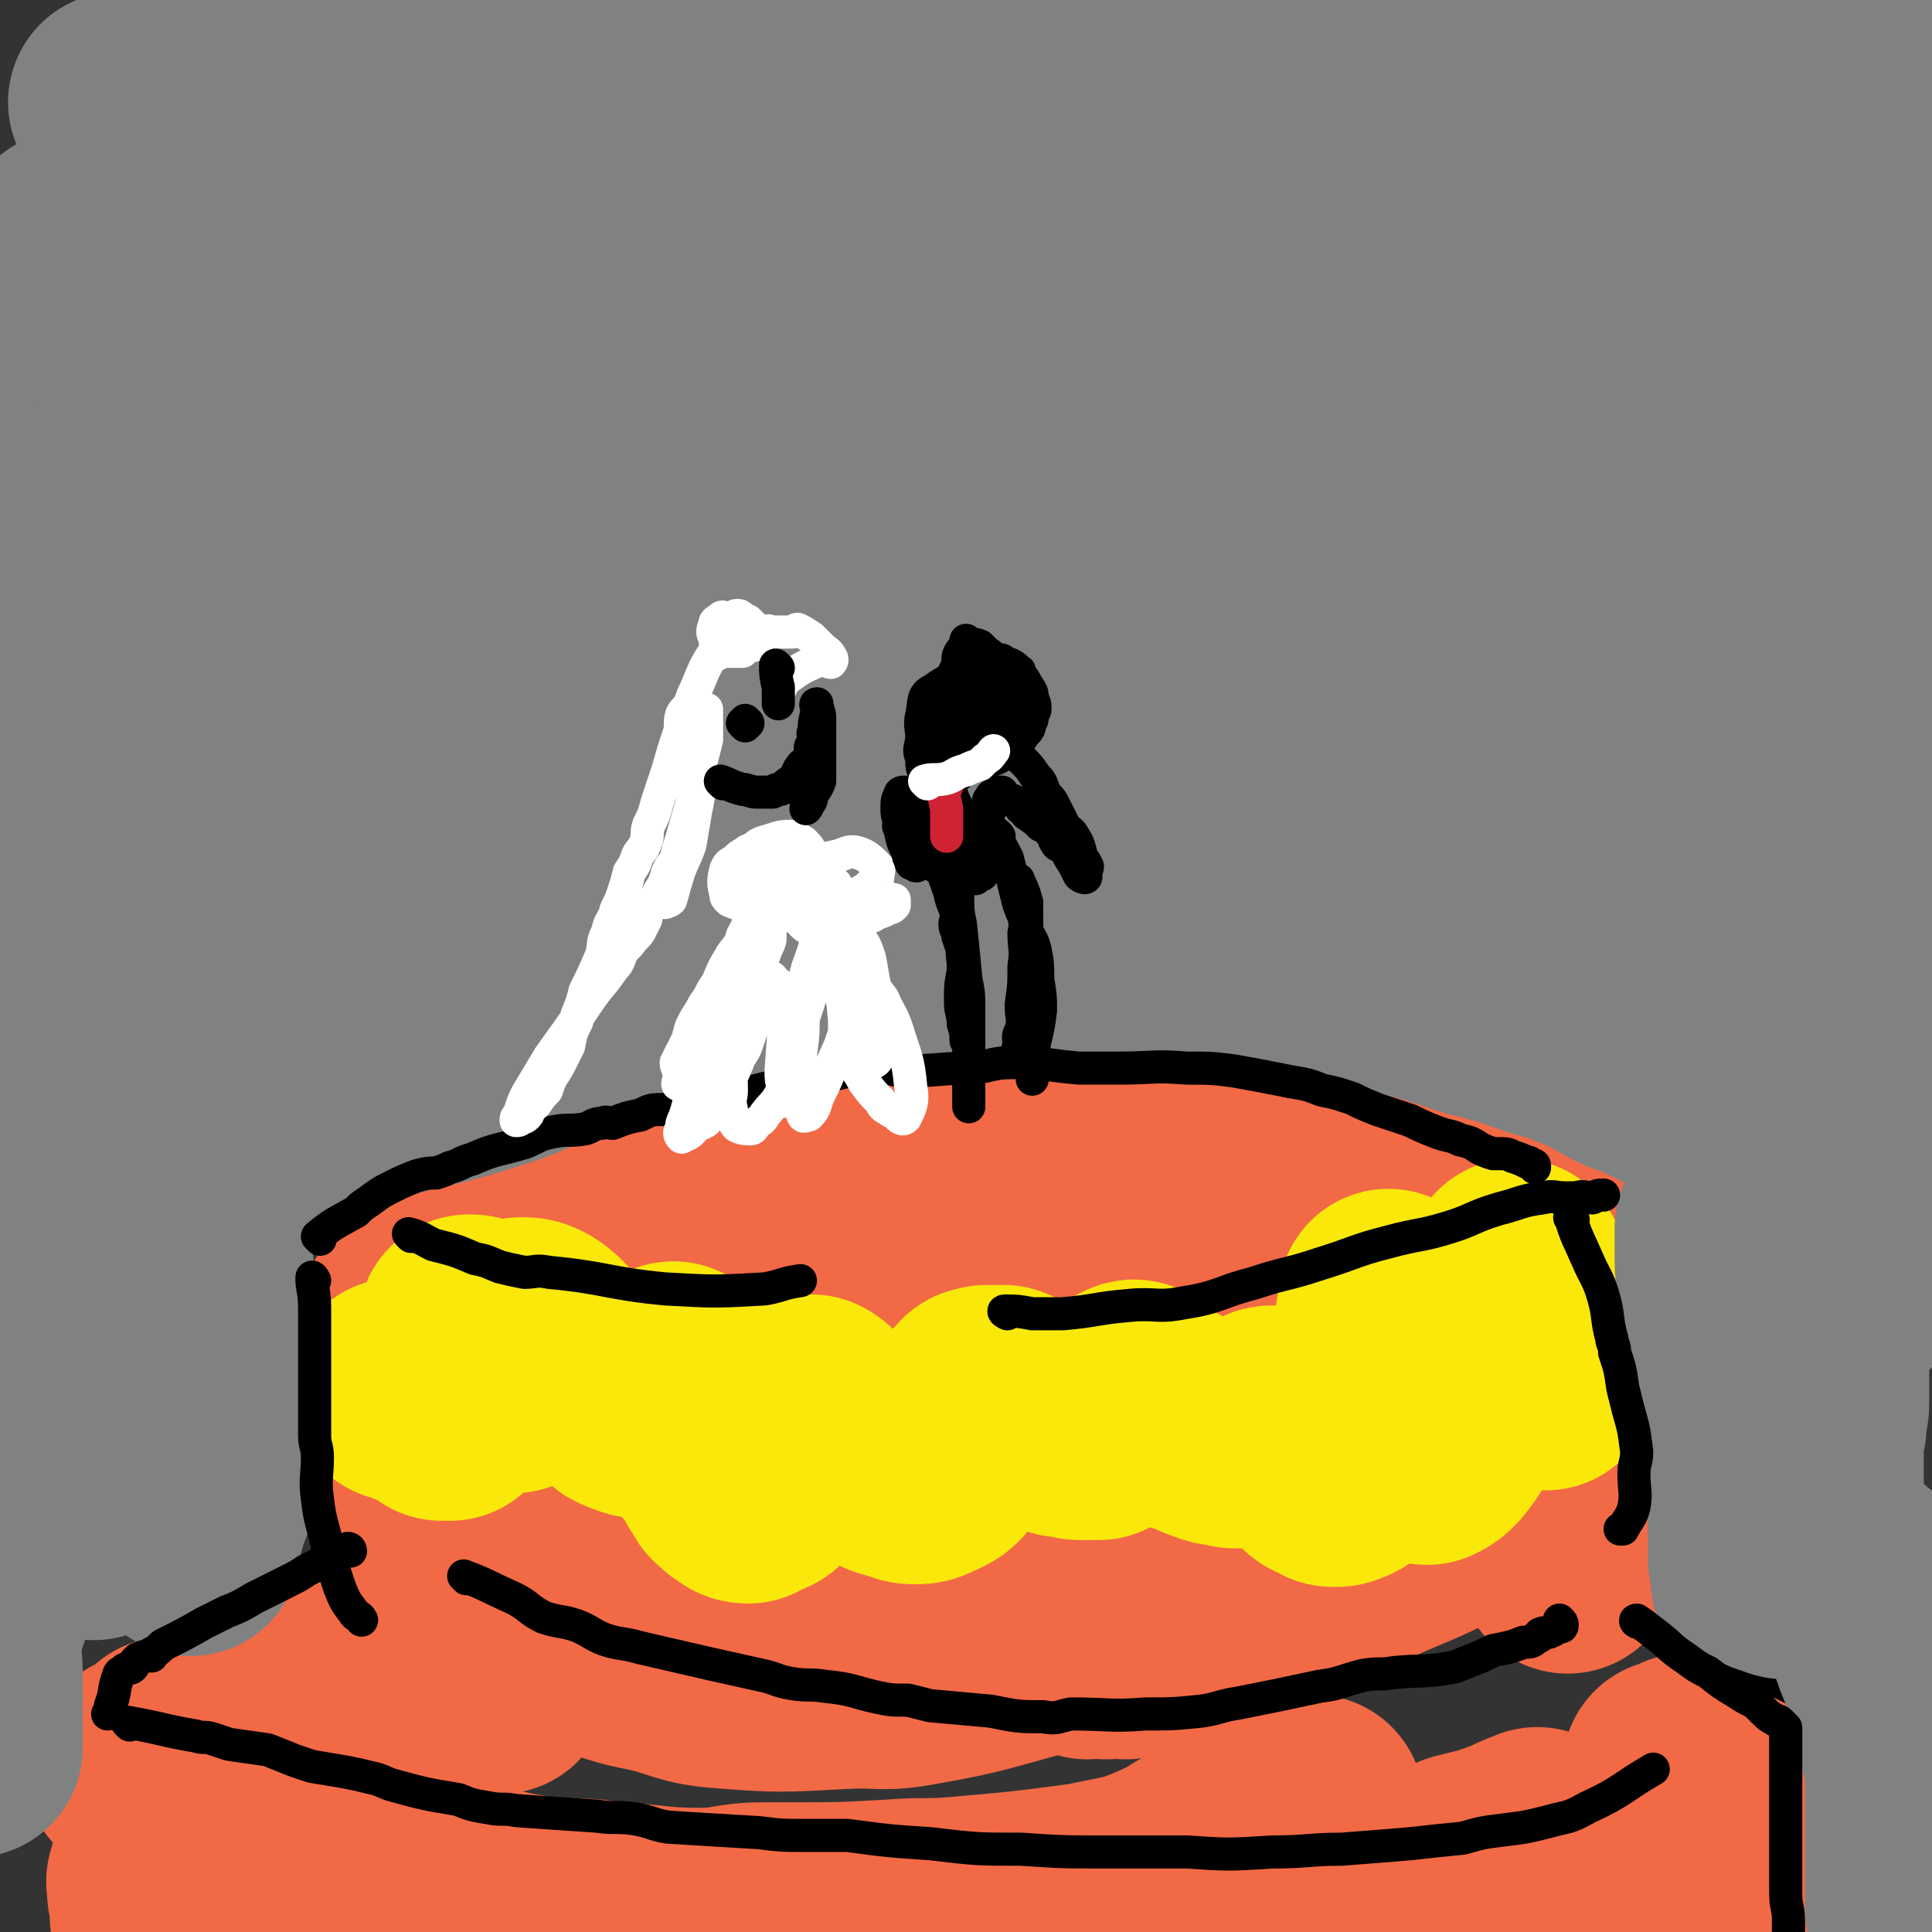
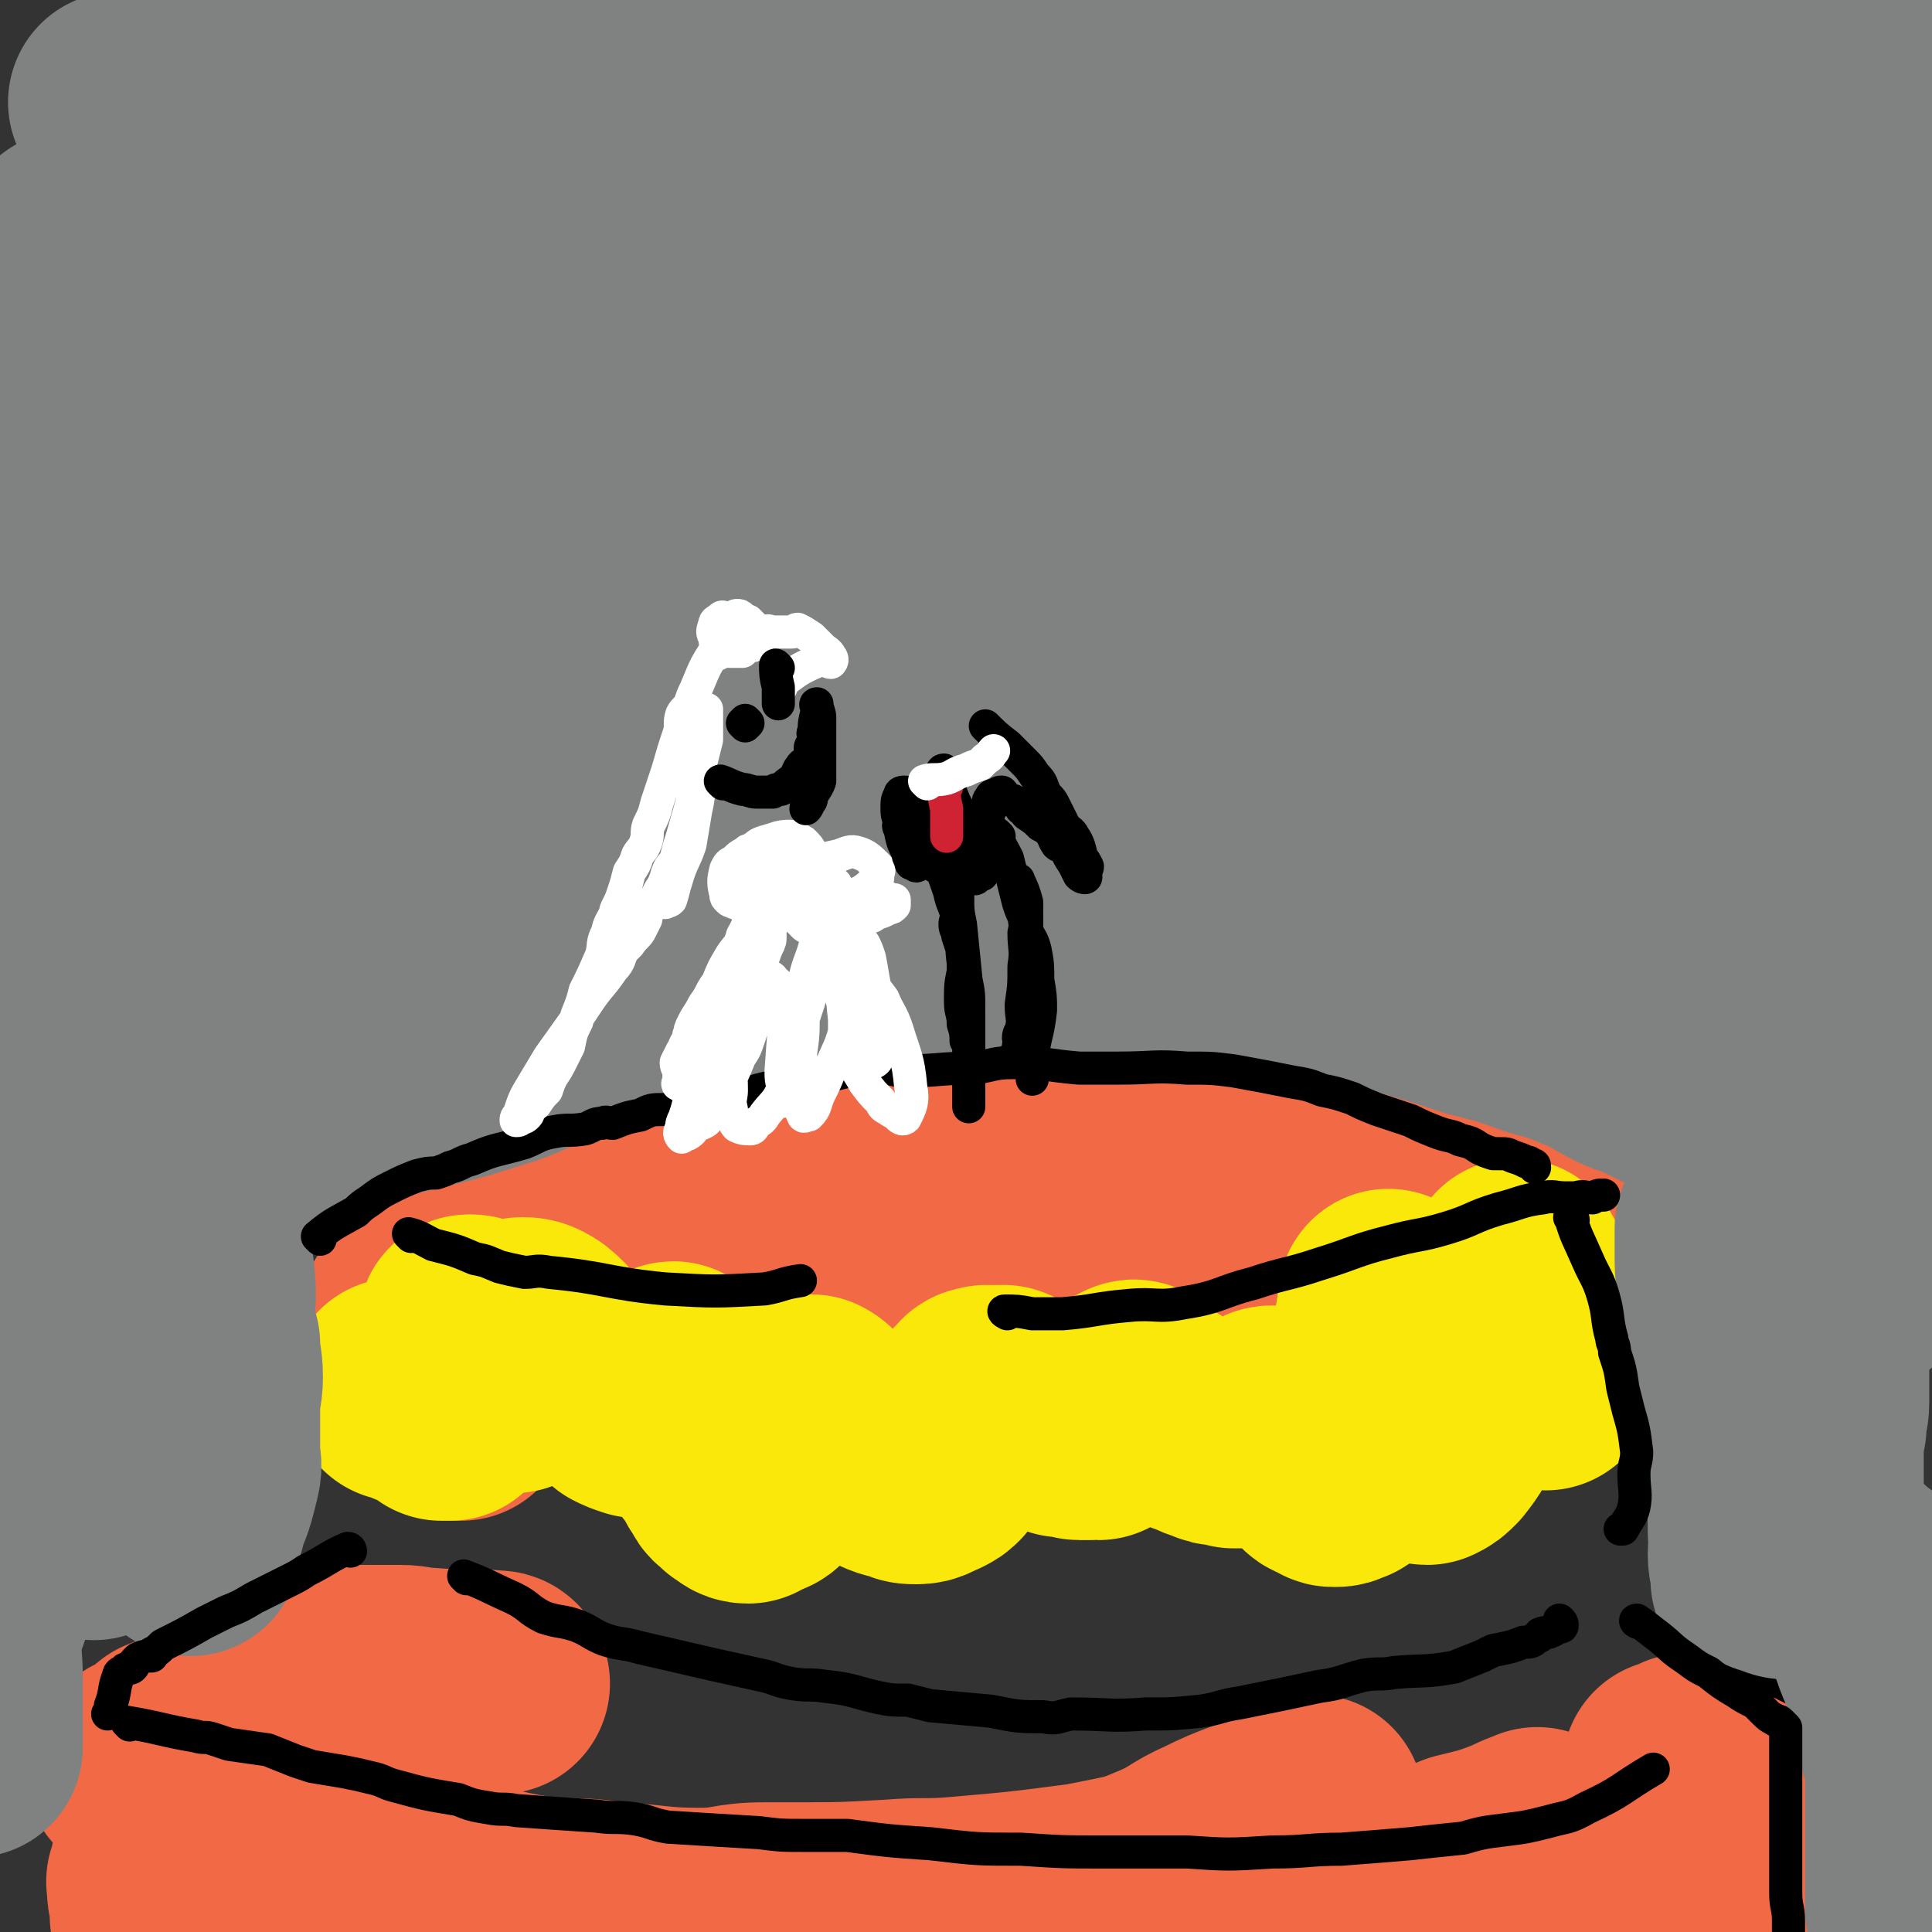
<svg xmlns="http://www.w3.org/2000/svg" viewBox="0 0 700 700" version="1.1">
  <rect x="0" y="0" width="700" height="700" fill="#333333" stroke="none" />
  <g fill="none" stroke="#F26946" stroke-width="24" stroke-linecap="round" stroke-linejoin="round">
    <path d="M154,442c0,0 -1,-1 -1,-1 3,-2 4,-2 8,-4 8,-3 7,-4 15,-6 21,-5 22,-4 43,-8 12,-3 12,-4 23,-6 12,-3 12,-2 24,-4 16,-4 15,-6 32,-10 11,-2 11,0 23,-2 16,-2 16,-4 32,-6 13,-1 13,1 26,2 14,0 14,0 29,0 13,0 13,-1 26,0 23,1 23,2 46,5 14,2 14,3 27,5 9,2 9,2 19,4 9,2 9,3 18,5 8,2 8,2 16,4 5,1 5,1 11,2 2,0 2,0 5,1 3,1 3,1 7,1 2,1 2,0 5,1 2,0 5,0 4,0 -1,0 -4,0 -7,0 -3,0 -3,0 -6,0 -9,-1 -9,-2 -17,-3 -8,-1 -9,0 -17,-1 -6,0 -6,-1 -11,-1 -12,-2 -12,-2 -24,-3 -11,-1 -11,0 -23,-1 -16,-1 -16,-1 -33,-3 -12,-1 -12,-2 -23,-2 -16,-2 -16,-1 -32,-2 -10,-1 -10,-2 -20,-2 -11,-1 -11,0 -22,0 -8,0 -8,0 -16,0 -15,-1 -15,-1 -29,-1 -11,-1 -11,-1 -21,0 -13,0 -13,0 -26,2 -9,1 -9,1 -17,3 -12,2 -12,2 -24,6 -5,1 -5,1 -10,3 -6,3 -6,4 -12,8 -2,1 -2,1 -4,2 " />
  </g>
  <g fill="none" stroke="#F26946" stroke-width="80" stroke-linecap="round" stroke-linejoin="round">
    <path d="M155,486c0,0 -1,-1 -1,-1 12,-6 13,-7 25,-12 9,-4 9,-4 18,-7 16,-5 17,-5 33,-10 15,-4 15,-4 30,-7 21,-5 21,-4 42,-8 16,-3 16,-5 33,-7 22,-3 22,-3 44,-4 17,0 17,-1 33,1 14,1 14,1 28,4 14,3 14,3 27,7 6,2 6,3 13,5 2,1 2,1 4,2 7,3 7,2 13,5 4,2 4,2 7,3 2,1 2,0 4,1 3,0 3,1 6,1 2,0 2,0 4,0 1,0 2,0 1,0 -9,-3 -10,-4 -21,-7 -10,-2 -10,-1 -21,-3 -19,-3 -19,-3 -39,-5 -12,-2 -12,-3 -24,-4 -23,-1 -23,0 -45,0 -14,1 -14,1 -28,2 -19,2 -19,1 -38,4 -14,2 -14,3 -28,6 -8,1 -8,0 -15,2 -5,1 -5,2 -10,3 -10,3 -11,2 -20,6 -6,2 -6,3 -11,6 -4,2 -4,2 -7,4 -1,1 -1,1 -2,2 -1,1 -1,1 -2,2 -1,1 -1,1 -2,3 -1,0 -1,1 -1,2 0,0 0,0 1,1 1,2 1,2 3,4 3,3 3,3 6,5 4,2 4,1 8,3 12,4 12,5 24,7 14,3 14,1 29,2 6,0 6,-1 11,0 22,1 22,3 43,3 23,-1 23,-2 47,-4 24,-1 24,-1 48,-4 13,-2 13,-2 25,-6 24,-7 24,-8 48,-15 12,-4 12,-2 23,-7 8,-3 8,-5 15,-9 3,-1 3,-1 5,-2 3,-1 3,-1 5,-3 1,-1 1,-1 2,-2 1,-1 1,-1 2,-2 0,-1 -1,-1 -1,-2 0,-1 1,-2 0,-2 -1,-1 -2,0 -3,1 -4,0 -4,-1 -7,0 -11,1 -11,2 -22,4 -25,6 -25,7 -50,12 -14,2 -15,1 -29,3 -15,3 -14,4 -29,7 -16,3 -16,3 -32,6 -15,2 -15,2 -31,4 -11,2 -11,3 -22,4 -10,1 -10,0 -20,1 -7,0 -7,1 -14,1 -4,0 -4,0 -8,0 -1,-1 -1,0 -3,0 -3,0 -3,0 -7,0 -1,0 -1,-1 -2,0 0,0 0,0 -1,1 -1,0 -1,0 -2,0 -1,0 -1,0 -2,0 -1,0 -1,0 -2,0 -1,0 -1,0 -2,0 -1,-1 -1,-2 -2,-3 -1,-1 -2,0 -3,-1 -6,-1 -5,-1 -11,-2 -5,-1 -5,0 -11,-1 -9,-2 -9,-2 -18,-4 -3,-1 -3,-1 -7,-2 -8,-3 -8,-3 -16,-4 -6,-2 -6,-2 -11,-2 -7,-1 -7,0 -13,1 -2,0 -2,0 -5,0 -2,0 -2,0 -5,0 -2,0 -2,0 -4,0 -1,0 -1,-1 -3,0 -1,0 -1,0 -2,1 -1,1 -2,1 -2,2 0,1 0,1 1,3 0,0 1,0 1,1 1,1 1,1 1,3 1,2 1,2 2,4 1,2 1,1 3,3 1,1 1,1 2,2 0,0 1,0 1,1 1,1 1,1 1,3 1,1 1,1 1,2 1,0 1,0 1,1 1,1 0,1 1,3 2,2 2,1 3,3 1,2 1,2 1,4 " />
-     <path d="M150,519c0,0 -1,-2 -1,-1 0,3 0,4 1,8 0,6 0,7 1,13 2,7 2,7 5,14 1,3 1,3 3,5 2,3 1,3 3,5 2,3 2,2 4,5 1,2 1,2 2,3 0,0 0,0 1,0 1,2 2,4 2,5 1,0 0,-2 0,-4 0,-1 0,-1 0,-3 0,-3 0,-3 0,-6 0,-2 0,-2 0,-5 -1,-2 -2,-2 -2,-5 -1,-2 0,-2 0,-4 -1,-2 -1,-2 -2,-3 0,-1 -1,-1 -1,-1 0,-1 1,-2 1,-2 0,0 0,1 0,3 0,4 0,4 0,9 0,4 -1,4 0,8 0,3 1,3 2,6 1,3 0,3 1,5 1,2 1,2 2,4 1,1 1,1 2,2 1,1 1,0 2,1 3,1 2,1 5,3 1,1 1,1 2,1 1,0 1,0 2,0 4,2 4,3 9,5 5,2 6,2 12,4 4,2 4,1 8,2 11,3 11,4 22,6 13,3 13,5 26,6 24,2 24,1 48,0 11,0 11,1 22,-1 23,-4 23,-5 46,-11 13,-3 13,-2 24,-8 19,-9 18,-11 36,-21 10,-5 11,-5 21,-10 11,-5 10,-6 20,-11 3,-1 4,-1 7,-2 2,-1 2,-1 4,-3 2,-1 3,-2 4,-3 0,0 -2,-1 -3,-1 -3,1 -3,2 -5,3 -8,5 -8,6 -17,11 -11,6 -11,5 -23,10 -10,5 -10,4 -20,8 -5,3 -5,3 -10,5 -15,5 -15,6 -31,10 -10,3 -10,2 -20,4 -4,1 -4,0 -8,1 -13,2 -13,3 -26,4 -6,1 -6,1 -11,0 -4,-1 -3,-2 -6,-3 -8,-2 -8,-1 -16,-4 -8,-3 -8,-3 -15,-6 -3,-1 -3,-1 -6,-3 -5,-3 -5,-3 -11,-6 -4,-2 -4,-2 -8,-4 -2,0 -2,0 -4,-1 -5,-2 -4,-2 -9,-4 -3,-1 -3,-1 -6,-2 -1,0 -1,0 -2,-1 -3,0 -3,0 -6,-1 -1,0 -1,-1 -1,-1 -1,0 -1,0 -2,0 -1,1 -3,0 -2,0 2,1 3,1 7,2 16,3 16,3 31,7 8,2 8,3 16,4 22,5 22,4 44,7 11,2 11,2 22,2 22,2 22,3 45,3 17,0 18,1 35,-3 17,-3 16,-6 33,-12 11,-4 12,-2 23,-7 7,-2 7,-2 13,-6 4,-2 4,-1 8,-4 6,-3 6,-4 12,-8 4,-2 4,-2 8,-4 2,-1 2,-1 4,-3 1,0 1,0 1,-2 1,0 1,-1 1,-1 -1,-1 -2,-1 -3,-1 -3,1 -3,1 -5,2 -2,1 -3,1 -5,2 -2,2 -1,3 -4,5 -8,5 -9,5 -18,10 -7,5 -7,5 -15,10 -15,10 -14,12 -30,21 -7,4 -8,3 -16,6 -3,2 -3,1 -6,3 -8,3 -8,4 -17,7 -3,1 -3,0 -7,0 -3,1 -3,0 -6,0 -1,0 -1,0 -2,0 0,0 -2,1 -1,0 8,-3 9,-3 19,-7 7,-2 7,-2 15,-5 10,-3 10,-3 19,-6 10,-2 10,-2 19,-5 9,-2 9,-1 19,-4 5,-2 5,-3 10,-6 18,-8 18,-7 36,-17 6,-4 6,-4 12,-9 7,-5 7,-6 14,-11 2,-1 2,-1 3,-2 3,-3 3,-2 5,-5 1,-2 1,-3 1,-5 1,-1 1,-1 2,-2 0,-1 -1,-1 -1,-2 0,-1 0,-1 0,-2 0,-1 0,-1 0,-2 0,-1 0,-1 0,-2 0,-1 0,-1 0,-2 0,-1 0,-3 0,-2 0,3 0,5 0,10 0,5 0,5 0,10 0,4 1,4 1,8 1,9 0,9 0,18 0,4 0,4 0,8 0,4 0,4 0,7 0,2 0,2 0,3 0,1 0,2 0,1 0,0 0,-1 0,-3 " />
    <path d="M181,610c0,0 0,-1 -1,-1 -12,-1 -13,0 -25,-1 -5,0 -5,-1 -10,-1 -8,0 -8,0 -16,0 -6,1 -6,0 -12,2 -8,2 -8,2 -15,5 -9,3 -9,3 -17,7 -8,3 -8,4 -15,8 -4,2 -4,2 -9,4 -2,2 -2,2 -4,4 -3,1 -2,1 -5,2 0,1 0,1 -1,1 -1,0 -2,1 -2,1 7,-2 8,-2 16,-4 6,-2 5,-2 10,-4 10,-3 10,-3 20,-6 4,-1 4,-1 8,-2 1,0 1,1 2,0 3,0 3,0 6,-1 0,0 0,-1 1,-1 0,0 1,0 1,0 -1,1 -2,0 -2,0 -3,2 -3,3 -6,5 -2,2 -2,2 -4,4 -3,3 -3,3 -6,6 -2,3 -2,3 -4,5 -1,3 -1,3 -3,5 -1,1 -1,1 -2,2 0,1 0,1 1,2 0,1 1,1 1,2 1,1 1,1 1,3 0,1 0,1 0,2 0,3 0,3 0,6 -1,4 -1,3 -2,7 0,2 0,3 -1,5 0,1 -1,1 -1,2 -1,2 -1,2 -2,4 0,1 0,1 -1,3 0,0 0,0 0,1 -1,1 -1,1 -2,2 0,1 0,2 1,2 2,2 2,3 5,3 7,2 8,2 15,2 17,2 17,2 33,3 " />
    <path d="M98,658c0,0 -1,-1 -1,-1 6,2 7,3 13,6 7,3 7,4 14,7 3,1 3,1 6,3 10,4 9,5 19,8 9,3 9,1 18,3 2,1 2,2 5,2 12,3 12,3 24,5 10,1 10,0 20,1 4,1 4,1 8,1 15,1 15,2 30,2 11,0 11,-2 23,-2 4,0 4,0 9,0 19,0 19,0 37,-1 12,-1 12,0 24,-1 23,-2 23,-2 46,-5 15,-3 16,-3 30,-7 13,-4 13,-4 26,-10 6,-3 6,-3 13,-7 4,-2 5,-1 9,-3 2,-1 1,-2 3,-3 0,0 1,0 1,0 1,-1 1,-2 1,-2 -1,0 -2,1 -4,2 -4,1 -4,1 -7,2 -13,6 -14,5 -26,11 -9,4 -8,5 -17,9 -14,6 -14,5 -29,10 -11,4 -11,4 -23,7 -8,3 -9,2 -18,3 -7,2 -7,2 -15,3 -10,2 -10,3 -19,4 -11,1 -11,1 -21,2 -6,0 -6,1 -12,1 -4,0 -4,0 -8,-1 -2,0 -2,0 -4,0 -1,0 -1,0 -1,0 -1,0 -3,0 -2,0 10,0 12,0 23,-1 9,-1 9,-1 19,-3 19,-2 19,-2 39,-5 12,-1 12,-1 23,-2 5,0 5,0 10,0 20,0 20,1 40,0 8,0 8,0 16,-1 21,-2 21,-2 41,-4 8,-1 8,0 15,-2 16,-3 16,-4 32,-8 5,-2 6,-1 11,-3 5,-3 5,-4 10,-7 2,-1 2,-1 4,-2 2,0 2,0 3,-1 1,-1 1,-3 1,-2 -4,1 -5,2 -10,4 -8,3 -9,3 -17,5 -10,4 -10,4 -19,8 -8,3 -7,3 -15,6 -8,3 -8,3 -16,6 -4,1 -4,1 -8,2 -1,1 -1,1 -3,1 0,0 0,-1 -1,-1 -1,0 -3,0 -2,0 3,0 5,0 10,0 8,0 8,1 17,0 7,0 6,-2 13,-3 12,-2 12,-1 24,-4 6,-2 6,-3 12,-5 3,0 3,0 6,-1 7,-2 7,-2 15,-4 3,-1 3,-1 6,-2 0,0 0,0 0,0 2,0 3,-1 3,-1 0,0 -2,1 -3,2 -5,2 -5,3 -10,5 -18,10 -18,10 -36,19 -4,3 -5,2 -10,4 -9,3 -9,3 -18,6 -2,0 -2,1 -3,1 -2,1 -3,0 -3,0 0,1 1,1 3,1 6,1 6,0 13,0 16,0 16,0 32,0 5,0 5,0 11,0 6,0 6,1 12,0 3,0 3,-1 6,-1 1,0 2,0 2,0 -1,1 -3,2 -5,3 -1,0 -3,0 -3,-1 6,-1 8,0 15,-2 8,-2 8,-3 15,-7 4,-3 3,-4 7,-6 10,-6 10,-5 21,-11 5,-2 5,-2 10,-5 1,0 1,-1 2,-1 2,-2 3,-1 5,-3 1,0 0,-1 1,-2 1,0 2,-1 2,-1 -1,-1 -3,-1 -5,-2 -2,0 -2,-1 -5,-1 -5,0 -5,0 -10,0 -3,0 -3,0 -5,0 -1,0 -1,0 -2,0 -3,1 -3,1 -5,2 -1,0 -1,-1 -2,-1 -1,0 -1,1 -2,0 -1,0 -1,0 -2,-1 0,-1 0,-1 1,-2 1,-1 2,-1 3,-1 9,-4 9,-4 17,-7 5,-2 5,-2 9,-3 4,-1 4,-1 8,-2 1,0 1,0 3,-1 0,0 1,0 1,-1 1,-1 1,-2 0,-2 -1,-1 -2,0 -5,0 -7,1 -7,1 -15,1 -4,1 -4,0 -8,0 -4,0 -4,0 -8,0 -2,0 -2,0 -3,0 -1,0 -2,1 -2,0 1,-1 1,-2 3,-3 2,-2 3,-2 5,-3 2,0 2,0 5,-1 4,-1 4,-1 8,-3 2,0 2,0 5,-2 1,0 0,0 2,-1 1,-1 2,0 4,-1 0,0 2,-1 1,-1 -2,-1 -4,-2 -8,-2 -3,0 -2,2 -5,2 -4,0 -4,0 -9,-1 -1,0 -1,0 -2,0 -1,0 -1,0 -2,0 -1,0 -2,1 -2,0 2,0 3,-1 5,-2 1,0 1,0 2,0 2,0 2,0 4,0 1,0 1,0 2,0 1,0 1,0 2,0 1,1 1,1 3,2 1,0 1,0 2,1 2,1 3,1 5,3 1,1 1,1 2,2 2,2 3,2 5,4 1,0 0,0 1,1 1,1 1,1 2,2 1,2 1,2 2,4 1,2 1,2 2,4 0,2 0,2 1,4 0,2 -1,2 -1,4 0,3 0,3 0,5 0,2 0,3 0,4 0,1 -1,1 -1,2 0,1 0,1 0,2 0,1 0,1 0,2 0,1 1,1 0,2 -1,1 -1,1 -3,1 " />
    <path d="M66,659c0,0 0,-2 -1,-1 -1,3 -1,4 -2,8 -2,6 -3,6 -5,11 -1,4 0,4 -1,8 0,2 1,2 1,3 0,1 0,1 0,2 0,1 0,1 0,2 0,1 0,2 0,2 0,-1 0,-2 0,-4 0,-2 0,-2 0,-5 0,0 0,-1 0,-1 0,-1 -2,-3 -1,-2 0,3 1,5 2,9 2,5 2,5 4,9 " />
  </g>
  <g fill="none" stroke="#FAE80B" stroke-width="80" stroke-linecap="round" stroke-linejoin="round">
    <path d="M145,504c0,0 -1,-1 -1,-1 6,3 7,3 14,6 1,1 1,1 2,2 1,0 2,0 3,0 0,-1 0,-1 1,-2 1,-1 1,-1 2,-4 2,-2 1,-2 2,-5 1,-1 1,-1 1,-3 1,-1 1,-1 1,-3 0,-3 0,-3 0,-5 0,-2 0,-2 0,-3 0,-1 0,-1 0,-3 0,-1 0,-1 0,-1 0,-1 -1,-2 0,-2 1,0 2,0 2,1 2,1 1,2 2,4 3,3 3,2 6,6 1,2 0,3 2,5 1,1 2,1 3,2 1,1 1,3 1,3 1,-1 0,-2 1,-4 0,-1 1,-1 1,-2 1,-2 1,-2 1,-3 0,-2 0,-2 0,-4 0,-1 0,-1 0,-1 0,-2 0,-2 0,-4 0,-1 -1,-2 0,-2 2,0 3,0 6,2 5,4 4,5 9,9 4,3 4,2 8,5 3,2 4,2 7,5 4,2 3,3 7,6 2,1 2,1 5,2 2,0 2,0 5,0 1,0 1,0 2,0 2,0 2,0 3,0 2,-1 2,-2 2,-3 1,-1 0,-1 0,-2 0,-2 0,-2 1,-4 0,-1 0,-1 0,-2 0,-1 -1,-2 0,-2 1,1 2,2 3,4 2,3 2,3 4,7 2,3 1,3 2,6 2,5 2,6 4,11 1,2 2,1 3,3 1,1 0,1 1,2 1,3 1,3 3,5 0,2 1,2 2,3 0,0 0,0 1,1 2,1 2,2 4,2 0,0 0,0 1,-1 1,0 1,0 3,-1 1,-1 1,0 2,-1 1,-1 0,-2 1,-3 2,-2 2,-2 4,-4 2,-2 2,-2 3,-4 1,-1 0,-2 1,-3 1,-3 1,-3 3,-5 0,-2 1,-2 2,-3 0,-1 -1,-1 0,-2 0,-1 1,-1 1,-2 0,-1 -1,-2 0,-2 0,-1 1,-1 2,-1 2,1 2,2 3,3 2,2 2,2 4,4 6,5 5,5 11,10 3,2 3,2 7,4 4,2 4,2 9,3 1,1 2,1 4,1 3,0 3,-1 6,-2 2,-1 2,-1 3,-2 2,-3 2,-4 4,-6 2,-3 2,-3 4,-5 2,-5 2,-5 4,-9 0,-2 0,-2 1,-2 1,-2 1,-2 2,-2 2,-1 2,0 4,0 1,-1 1,0 2,0 1,0 2,-1 2,0 5,2 5,2 9,5 2,1 2,1 4,2 2,0 2,0 3,1 3,1 3,2 5,3 2,0 2,0 4,0 1,0 1,1 2,1 2,0 2,0 4,0 1,-1 2,0 3,0 1,-1 1,-1 1,-2 2,-1 2,-1 3,-2 1,-1 2,-1 2,-2 1,-1 0,-1 0,-2 1,-1 1,-1 2,-2 1,-2 1,-1 2,-2 1,-1 1,-2 2,-2 1,-1 2,0 3,1 2,1 2,1 4,3 5,3 5,3 10,6 2,1 2,1 4,2 4,1 4,2 8,3 2,1 2,1 4,1 2,0 2,0 4,1 1,0 1,0 2,0 1,0 1,0 2,0 1,0 1,0 2,0 1,-1 1,-2 2,-3 1,-1 1,-1 2,-2 1,-1 1,-1 2,-2 1,-1 1,-1 2,-1 3,2 3,2 6,5 2,2 2,3 4,6 1,2 1,1 3,4 0,0 0,0 1,1 1,1 1,1 2,2 1,1 1,2 2,2 1,1 1,0 2,1 1,0 1,1 2,1 2,0 2,0 4,-1 1,0 1,-1 2,-2 2,-4 2,-4 3,-7 3,-10 3,-10 5,-19 3,-14 3,-14 5,-28 1,-3 0,-3 1,-5 0,0 0,1 0,0 1,-1 0,-3 0,-2 1,2 1,4 1,9 2,9 2,9 3,18 1,8 1,8 3,15 0,4 0,4 1,7 1,2 1,1 3,3 0,1 0,2 1,3 0,0 1,1 2,1 2,-1 2,-1 4,-3 4,-5 4,-6 7,-11 8,-19 8,-19 16,-37 3,-7 3,-7 6,-14 0,-1 -1,-3 -1,-2 1,4 2,6 3,12 0,4 0,4 1,8 0,2 0,2 0,3 1,3 1,3 2,6 1,2 1,1 2,4 1,1 0,1 0,2 1,1 1,1 2,3 0,1 0,1 1,2 " />
  </g>
  <g fill="none" stroke="#808282" stroke-width="80" stroke-linecap="round" stroke-linejoin="round">
    <path d="M469,181c0,0 0,-1 -1,-1 -94,-2 -94,1 -188,-3 -17,-1 -17,-3 -34,-6 -47,-10 -47,-10 -94,-20 -5,-1 -5,-1 -9,-2 -2,0 -4,0 -3,0 10,0 13,0 26,0 32,0 32,2 63,1 14,0 14,-1 28,-2 38,-3 38,-3 76,-5 77,-5 77,-5 154,-10 52,-4 52,-3 103,-7 4,0 8,-1 7,-1 -2,-1 -7,-2 -14,-3 -35,-2 -35,0 -70,-2 -51,-4 -51,-6 -102,-10 -79,-6 -79,-8 -158,-10 -63,-2 -63,-1 -125,3 -27,2 -27,5 -54,10 -1,0 -3,0 -3,0 3,1 5,2 10,2 67,-2 68,-1 134,-7 42,-4 42,-7 84,-13 108,-13 107,-17 215,-25 58,-4 58,1 116,2 5,0 14,2 10,1 -43,-12 -52,-15 -104,-27 -20,-5 -21,-3 -41,-5 -44,-5 -44,-6 -89,-8 -81,-4 -82,-4 -163,-5 -34,-1 -34,-1 -67,2 -31,3 -39,5 -61,10 -4,1 5,3 10,3 37,4 38,7 75,6 59,-2 59,-7 118,-11 93,-6 94,-6 187,-9 61,-2 61,0 123,0 9,0 16,1 18,0 1,-1 -6,-2 -12,-2 -40,-4 -40,-5 -80,-8 -72,-5 -72,-8 -144,-9 -38,-1 -38,1 -75,4 -98,6 -98,7 -195,13 -23,1 -23,0 -46,2 -8,1 -8,3 -16,4 -15,3 -15,2 -31,4 -2,0 -5,0 -4,0 6,0 8,1 16,0 43,-4 43,-6 85,-9 13,-1 13,0 27,0 42,-2 42,-3 84,-5 47,-1 47,-3 95,-2 78,0 78,2 157,4 13,1 13,0 26,1 49,4 49,4 98,9 8,1 8,1 17,3 1,0 5,1 3,1 -68,-3 -72,-5 -143,-8 -36,-2 -36,-3 -72,-1 -111,5 -111,2 -221,13 -56,6 -56,8 -110,21 -40,9 -49,11 -79,23 -4,1 5,4 10,4 74,3 74,1 149,2 44,0 44,0 88,1 129,4 129,0 258,7 56,4 61,5 111,15 3,0 -1,6 -5,6 -90,7 -91,5 -183,9 -17,1 -17,-1 -33,0 -102,4 -102,3 -204,9 -61,4 -61,5 -121,11 -22,3 -51,5 -43,7 16,4 46,3 92,5 34,0 34,-1 69,-1 109,-2 109,-5 218,-4 85,0 85,0 169,6 19,1 45,6 38,9 -14,7 -40,7 -81,11 -56,5 -56,2 -112,7 -113,9 -113,10 -226,20 -74,7 -74,7 -148,12 -22,2 -53,4 -44,3 27,-3 59,-6 117,-11 43,-4 43,-4 86,-7 129,-7 129,-11 258,-14 55,-1 55,3 110,8 48,4 69,3 97,11 7,2 -13,7 -26,8 -133,8 -134,3 -267,10 -64,4 -64,8 -128,13 -79,5 -79,5 -157,7 -4,0 -9,-3 -8,-4 3,-2 8,-2 16,-3 57,-4 57,-4 115,-6 33,-2 33,-1 67,-1 83,1 83,-1 166,4 30,2 30,4 60,10 14,3 34,7 28,9 -14,4 -34,2 -68,2 -61,0 -62,-2 -123,-1 -45,0 -45,-1 -89,4 -99,13 -98,17 -197,32 -38,6 -38,6 -76,11 -2,0 -5,0 -4,0 50,-5 54,-4 107,-10 40,-4 40,-7 80,-11 115,-11 115,-15 230,-19 69,-2 69,2 138,7 58,5 60,5 116,12 2,0 1,3 -1,3 -98,9 -99,9 -199,16 -64,4 -65,1 -129,5 -119,8 -119,9 -237,18 -23,2 -31,2 -45,3 -3,0 5,0 10,0 28,-1 28,-1 57,-2 52,-4 52,-4 105,-8 52,-3 52,-5 103,-6 91,-2 92,-2 183,1 34,1 35,3 68,7 1,0 -1,0 -1,1 1,0 3,1 2,1 -21,2 -23,2 -47,3 -25,1 -25,0 -50,1 -34,0 -34,-1 -67,1 -53,3 -53,3 -105,7 -65,6 -65,7 -130,13 -46,4 -46,4 -91,7 -10,0 -10,0 -21,1 0,0 0,0 0,0 26,-1 26,-1 52,-2 29,-1 29,-1 58,-4 41,-4 41,-5 82,-10 53,-7 53,-6 106,-13 12,-1 12,-2 25,-3 36,-4 36,-3 73,-7 3,0 6,-1 7,-1 0,0 -2,1 -5,1 -37,0 -37,0 -74,1 -26,1 -26,1 -51,3 -34,2 -34,1 -67,4 -40,4 -40,5 -80,10 -7,1 -7,0 -14,2 -17,4 -17,3 -34,9 -25,8 -26,8 -51,18 -4,2 -4,3 -8,6 -8,5 -9,4 -17,9 -3,2 -2,2 -5,4 -3,2 -3,2 -5,3 -2,2 -2,1 -4,3 -1,1 -1,2 -3,3 -1,2 -1,2 -2,3 -2,1 -2,1 -4,3 -1,1 -1,1 -2,3 -2,1 -2,1 -4,3 -1,1 0,2 -1,3 0,0 -2,0 -1,0 0,0 1,-1 2,0 2,0 2,1 5,1 4,0 4,0 8,0 4,-1 4,-1 9,-2 4,-1 4,-1 8,-2 12,-2 12,-1 24,-4 8,-2 8,-2 16,-4 8,-3 8,-3 16,-5 19,-5 19,-4 37,-10 11,-3 11,-5 23,-8 9,-3 9,-3 18,-5 21,-5 21,-4 42,-10 12,-3 12,-4 25,-7 8,-2 8,-2 17,-4 18,-2 18,-2 35,-4 19,-2 19,-2 39,-2 28,-1 29,-2 57,0 19,1 19,3 38,6 8,1 8,0 17,2 17,3 17,4 35,9 6,2 6,2 12,4 12,3 12,3 23,7 7,2 8,2 15,5 8,3 8,4 16,8 4,2 4,1 8,3 4,2 4,2 8,4 3,1 3,1 6,2 2,1 2,1 4,2 2,1 2,1 4,1 1,1 1,1 3,2 1,0 1,0 2,0 1,0 1,0 2,0 1,0 1,0 2,0 1,0 1,0 2,0 0,0 0,0 1,0 1,0 1,0 2,0 1,0 2,-1 2,0 1,0 1,1 1,2 1,2 1,2 2,3 1,3 2,2 3,5 1,2 1,2 2,5 2,4 3,4 5,9 2,5 2,5 4,11 1,4 2,3 3,8 1,4 0,4 1,8 1,7 1,7 2,14 1,6 0,6 1,13 0,4 0,4 0,9 0,7 0,7 0,13 0,4 0,4 0,7 0,1 0,1 0,2 0,4 -1,4 -1,9 -1,2 -1,2 -1,4 -1,2 0,2 0,4 0,2 0,2 0,5 0,1 0,1 0,3 0,1 0,1 0,2 0,1 0,1 0,2 0,1 0,1 0,2 0,1 0,2 0,2 0,0 -1,-1 -1,-3 -1,-2 -1,-2 -1,-5 -1,-20 -1,-20 -1,-41 1,-16 2,-16 3,-33 0,-10 -1,-10 -1,-19 0,-4 1,-4 0,-7 -1,-5 -1,-5 -2,-9 -1,-1 -1,-1 -1,-3 -1,-2 -1,-2 -2,-3 -1,-1 -2,-1 -3,-2 0,-1 0,-2 0,-2 -1,0 -2,0 -2,1 -4,8 -4,8 -7,17 -2,11 -3,11 -3,22 -2,16 -1,16 -1,33 0,8 0,8 0,16 1,7 2,7 2,13 1,4 0,4 0,8 0,2 0,2 0,4 0,1 0,1 0,2 0,1 0,1 0,2 0,1 0,1 0,2 0,1 0,2 0,2 0,0 0,-1 0,-3 0,-2 -1,-2 -1,-5 -1,-1 -1,-1 -1,-3 -1,-4 0,-4 -1,-8 -1,-5 -2,-5 -3,-9 -2,-15 -2,-15 -4,-30 0,-6 0,-6 0,-11 -1,-5 -2,-5 -2,-10 0,-2 0,-2 0,-4 0,-2 0,-2 0,-4 0,-1 0,-1 0,-2 0,-1 0,-2 0,-2 2,2 3,3 4,6 1,6 1,6 1,11 2,11 2,11 3,21 1,7 0,7 1,14 0,6 0,6 0,12 1,10 1,10 2,21 0,12 1,12 1,25 1,4 0,4 0,8 0,4 1,4 1,7 0,1 0,3 0,2 2,-6 2,-8 4,-17 2,-6 2,-6 4,-12 0,-3 1,-2 1,-5 3,-9 2,-9 4,-18 3,-9 3,-9 5,-18 4,-17 3,-17 8,-33 2,-7 3,-6 6,-13 1,-5 1,-5 2,-10 7,-18 8,-17 14,-35 9,-31 9,-35 16,-62 0,-2 -1,6 -1,4 1,-7 2,-11 4,-21 2,-11 2,-11 3,-21 0,-7 0,-7 0,-13 0,-5 0,-5 -2,-9 -1,-2 -1,-2 -3,-4 -1,-1 -2,-3 -2,-2 0,10 2,12 2,25 0,21 0,21 -2,42 -2,20 -1,20 -4,40 -3,13 -4,13 -8,26 -3,10 -2,10 -5,20 -3,9 -3,9 -6,18 -2,4 -1,4 -3,8 0,1 0,2 -1,3 -1,1 -2,2 -3,1 -1,-1 0,-2 0,-4 -1,-5 -1,-5 -1,-10 -1,-4 -2,-4 -2,-8 -2,-13 -2,-13 -3,-25 -1,-14 -1,-14 -2,-27 -1,-9 0,-9 -1,-18 -2,-12 -2,-12 -4,-23 -3,-8 -3,-8 -6,-17 -2,-6 -2,-6 -4,-11 -2,-4 -2,-4 -3,-7 -2,-2 -2,-2 -3,-4 -1,-1 -2,-3 -3,-2 -1,8 0,10 0,20 0,14 -1,14 -1,29 -1,17 -2,17 -2,35 0,3 0,3 0,7 0,3 0,3 0,6 0,1 0,2 0,2 11,-25 13,-26 23,-53 6,-13 6,-13 9,-27 8,-36 7,-36 13,-72 3,-13 4,-13 5,-26 3,-43 4,-43 4,-86 0,-11 -2,-10 -4,-21 -3,-11 -3,-11 -4,-23 -3,-28 -3,-28 -5,-57 -1,-7 -1,-7 -1,-15 -1,-1 0,-1 0,-3 0,-2 0,-2 0,-4 0,-1 0,-2 0,-2 0,0 0,2 0,3 0,25 0,25 0,50 0,16 1,16 2,31 0,3 -1,3 -1,7 -1,18 0,18 -1,37 -1,21 -2,21 -2,42 -1,3 0,3 0,5 0,2 0,5 0,4 0,-9 1,-12 0,-24 -1,-17 0,-17 -3,-34 -3,-18 -4,-18 -7,-35 -3,-10 -2,-11 -5,-21 -3,-10 -4,-10 -8,-20 -2,-5 -2,-5 -5,-9 -2,-4 -3,-4 -6,-7 -1,-2 0,-2 -2,-4 -1,-1 -2,0 -3,-1 -2,-1 -2,-1 -3,-2 -1,0 -1,1 -2,1 -1,0 -1,0 -1,0 -2,0 -2,0 -3,0 -2,0 -2,0 -3,0 -1,0 -1,0 -3,0 -1,0 -1,0 -3,0 -3,0 -3,0 -6,0 -5,0 -5,-1 -9,-1 -14,-2 -14,-3 -27,-5 -16,-2 -17,0 -33,-3 -9,-1 -9,-2 -18,-4 -32,-5 -32,-6 -64,-10 -34,-3 -34,-3 -69,-4 -57,-1 -57,-2 -114,-1 -16,0 -16,3 -32,4 -30,3 -31,2 -61,5 -42,5 -42,6 -85,12 -6,1 -6,1 -13,2 -2,1 -5,1 -4,1 4,1 8,1 15,1 32,0 32,1 64,0 50,-3 50,-4 101,-8 22,-2 22,-4 44,-5 52,-3 52,-1 103,-2 9,0 9,0 17,0 1,0 3,0 2,0 -3,-1 -5,-2 -10,-3 -53,-4 -53,-5 -106,-6 -24,-1 -24,0 -48,2 -65,6 -65,5 -129,13 -25,3 -25,3 -50,9 -14,3 -14,4 -28,9 -1,0 -1,1 -2,1 -2,2 -2,1 -4,3 -2,3 -2,3 -4,6 -2,4 -2,4 -3,7 -2,7 -2,6 -3,13 -2,7 0,8 -2,15 0,6 -1,6 -2,11 -1,2 -1,2 -1,4 -2,8 -1,8 -3,16 -2,11 -2,11 -5,22 -1,4 -1,4 -2,7 -4,15 -5,15 -8,30 -1,9 0,9 -2,18 0,2 0,2 0,3 -2,13 -5,13 -5,27 1,33 4,33 7,66 1,9 2,9 3,18 3,23 4,23 6,46 1,17 0,17 0,34 0,8 0,8 0,16 -1,12 -2,12 -2,23 -1,8 0,8 0,16 0,12 -1,12 -1,25 -1,5 -1,5 -2,10 0,3 0,3 -1,7 -1,1 -1,1 -2,3 0,1 0,1 -1,2 0,0 0,1 0,1 -1,0 0,-1 0,-3 0,-1 0,-1 0,-2 -1,-5 -1,-5 -2,-10 0,-6 0,-6 0,-12 0,-15 0,-15 0,-30 0,-7 -1,-7 0,-15 1,-8 1,-8 2,-17 2,-13 2,-13 3,-27 1,-9 1,-9 2,-18 0,-3 1,-3 1,-5 1,-8 0,-8 1,-16 2,-10 3,-10 4,-20 2,-12 1,-12 1,-24 1,-7 1,-7 1,-14 1,-1 1,-1 1,-3 0,-5 0,-5 0,-10 0,-2 0,-2 0,-4 0,-2 0,-4 0,-3 2,6 3,8 5,17 2,10 2,10 3,19 3,16 3,16 4,32 1,11 1,11 0,23 0,20 0,20 -1,40 -1,7 -1,7 -2,14 0,10 1,10 0,20 0,7 -1,7 -2,14 0,11 0,11 0,23 0,8 0,8 0,17 0,8 -1,8 -1,16 0,5 0,5 0,10 0,5 -1,5 -1,10 -1,5 -1,5 -1,9 -1,4 -1,4 -1,9 -1,3 -1,3 -1,5 0,2 0,2 0,4 0,1 0,1 0,3 0,1 0,1 0,1 0,1 0,3 0,2 0,-2 -1,-4 0,-7 0,-2 1,-2 1,-5 1,-4 1,-5 2,-10 5,-30 5,-30 11,-61 1,-4 1,-4 2,-7 4,-11 5,-11 9,-22 2,-5 1,-5 3,-10 1,-4 2,-4 3,-7 0,-2 0,-2 0,-4 0,-2 0,-2 0,-3 0,-1 0,-1 0,-2 0,-1 0,-2 0,-2 0,0 0,1 0,3 0,6 0,6 0,12 0,8 1,8 1,16 0,15 0,15 0,30 0,14 0,14 1,29 1,7 1,7 1,15 1,5 0,5 0,10 0,3 0,3 0,5 0,5 1,4 1,9 1,4 0,4 0,8 0,1 0,1 0,1 0,2 0,2 0,4 0,1 0,1 0,2 0,1 0,2 0,2 0,-1 0,-2 0,-3 0,-2 1,-2 1,-5 1,-1 1,-1 1,-3 3,-7 3,-7 5,-15 1,-4 0,-4 0,-8 0,-9 0,-9 0,-17 0,-5 1,-5 1,-10 0,-6 -1,-6 -1,-12 -1,-3 -1,-3 -2,-6 -1,-6 -2,-5 -4,-10 -1,-2 0,-2 -1,-4 0,-5 -1,-5 -1,-9 -1,-3 0,-3 0,-6 0,-4 0,-4 0,-8 0,-1 0,-1 0,-3 0,-2 0,-2 0,-4 0,-1 0,-2 0,-2 0,1 0,2 1,4 1,4 1,4 2,8 2,7 2,7 3,15 1,9 0,9 0,19 1,3 1,3 1,6 0,7 0,8 0,15 0,3 -1,3 -2,7 0,2 0,2 0,4 -2,4 -1,4 -3,9 -1,2 -1,2 -2,4 -1,1 -1,1 -1,2 -2,2 -1,2 -3,4 -1,1 -1,1 -2,1 -1,1 -1,1 -1,2 -2,0 -2,0 -3,1 -1,1 -1,1 -2,2 -3,1 -3,1 -6,1 -2,1 -2,1 -4,2 -3,1 -3,1 -6,1 -3,1 -3,1 -6,2 -3,2 -3,2 -7,3 -4,3 -4,3 -8,5 -5,3 -6,3 -11,6 -4,3 -4,3 -7,7 -4,6 -4,7 -7,13 -2,7 -3,7 -4,14 -1,8 0,8 0,16 0,9 0,9 0,19 0,3 0,3 0,6 " />
  </g>
  <g fill="none" stroke="#000000" stroke-width="80" stroke-linecap="round" stroke-linejoin="round">
    <path d="M655,577c-1,0 -2,-1 -1,-1 3,1 4,2 8,4 4,2 4,2 9,4 1,1 1,1 3,2 1,2 1,2 3,4 1,1 1,1 2,2 2,3 2,3 5,5 1,1 1,1 2,2 2,3 2,3 4,5 1,2 2,1 4,2 2,2 2,2 4,4 1,1 1,1 2,2 1,1 2,1 2,2 0,1 -1,1 -1,2 1,1 2,1 3,2 1,2 1,2 1,4 1,2 1,2 2,4 0,1 0,1 1,3 0,1 0,1 0,2 0,3 0,3 0,5 0,3 1,3 1,5 0,4 0,4 0,7 0,2 0,2 0,5 0,1 0,1 0,3 0,3 0,3 0,5 0,2 -1,2 -1,4 0,2 1,2 1,3 0,3 -1,3 -1,6 -1,2 -1,3 -1,4 -1,1 0,0 0,0 -1,3 -2,3 -3,6 -1,2 0,3 0,4 0,1 0,0 0,1 0,1 -1,1 -1,2 -1,2 -1,2 -2,3 -1,2 -1,2 -1,3 -1,1 -1,1 -1,2 -1,1 0,1 0,2 " />
  </g>
  <g fill="none" stroke="#808282" stroke-width="80" stroke-linecap="round" stroke-linejoin="round">
    <path d="M657,500c-1,0 -1,-2 -1,-1 -2,8 -3,9 -3,18 -1,3 0,3 0,6 0,4 0,4 0,7 0,2 0,2 0,5 0,2 0,2 0,4 0,1 0,1 0,1 0,2 0,2 0,4 0,1 0,1 0,2 0,1 0,1 0,2 0,1 0,1 0,2 0,1 0,1 0,2 0,2 1,2 1,3 1,1 1,1 2,2 1,2 1,2 3,3 1,1 1,1 2,2 3,2 3,2 6,4 2,1 2,1 4,2 2,2 2,2 5,4 1,1 1,1 2,2 2,3 2,3 4,5 1,2 1,2 2,4 2,3 2,3 5,6 2,3 2,3 4,5 1,4 1,4 2,7 2,3 3,3 5,5 2,3 2,3 3,6 2,3 3,3 3,5 0,2 -1,2 -1,4 0,1 0,1 0,1 1,3 1,3 2,7 0,4 0,4 1,8 0,2 0,2 0,4 1,3 1,3 2,7 0,2 -1,2 -1,5 0,1 0,1 0,2 0,3 0,3 0,5 0,2 1,3 0,4 -1,2 -1,2 -2,4 -1,2 -1,2 -1,4 -1,1 0,1 0,1 -1,2 -1,2 -2,3 -1,2 -1,2 -1,3 -1,1 -1,1 -1,2 -1,1 -1,1 -1,1 -1,2 -1,2 -1,3 -1,1 -1,1 -1,2 -1,2 -1,2 -2,3 -1,1 -2,2 -3,2 0,0 0,-1 0,-3 0,-1 0,-1 0,-2 0,-2 0,-2 0,-3 0,-1 0,-1 0,-3 0,-3 0,-3 0,-7 0,-3 0,-3 0,-6 0,-5 0,-5 0,-10 0,-3 0,-3 0,-6 0,-4 0,-4 0,-8 0,-2 0,-2 0,-5 0,-2 0,-2 -1,-4 -1,-2 -1,-2 -1,-4 -1,-3 -1,-3 -1,-6 -1,-3 -2,-3 -2,-6 -2,-5 -1,-5 -3,-11 -2,-7 -3,-7 -5,-14 -2,-4 -2,-4 -4,-9 -1,-2 -1,-2 -2,-4 0,-1 -1,-1 -1,-2 -1,-2 -1,-2 -3,-4 -1,-1 -1,-1 -2,-2 -1,-1 -1,-1 -3,-2 -1,-1 -1,-1 -3,-2 -1,0 -1,0 -3,-1 -1,0 -1,0 -3,0 -1,0 -1,0 -3,0 -1,0 -1,0 -2,0 -1,0 -1,0 -1,0 -1,0 -1,0 -3,0 -1,0 -1,1 -2,0 -1,0 -1,0 -2,-1 -2,0 -2,0 -3,-1 " />
  </g>
  <g fill="none" stroke="#000000" stroke-width="12" stroke-linecap="round" stroke-linejoin="round">
    <path d="M116,449c0,0 -1,-1 -1,-1 6,-5 7,-5 14,-9 2,-2 2,-2 5,-4 4,-3 4,-3 8,-5 4,-2 4,-2 9,-4 4,-1 4,-1 7,-1 3,-1 3,-1 5,-2 4,-1 4,-2 8,-3 9,-4 9,-3 19,-6 5,-2 5,-3 11,-4 5,-1 5,0 11,-1 3,-1 3,-2 6,-2 2,-1 2,0 4,0 5,-2 5,-2 10,-3 4,-2 4,-2 9,-2 9,-2 9,-2 19,-4 5,-1 5,-1 11,-2 7,-2 7,-2 15,-3 4,-1 4,-1 9,-2 10,-2 10,-3 21,-4 6,-1 6,1 12,1 12,0 12,-1 25,-1 7,-1 7,-2 14,-2 12,0 12,1 24,2 7,0 7,0 14,0 13,0 13,-1 25,0 9,0 9,0 17,1 11,2 11,2 21,4 6,1 6,1 11,3 5,1 5,1 11,3 4,2 4,2 9,4 6,2 6,2 12,4 4,2 4,2 9,4 5,2 5,1 9,3 4,1 4,1 7,3 2,1 2,1 5,2 1,0 1,0 2,0 3,0 3,0 5,1 3,1 3,1 5,2 1,0 1,0 2,1 1,0 1,0 1,1 " />
    <path d="M149,448c0,0 -1,-1 -1,-1 4,1 5,2 9,4 8,2 8,2 15,5 5,1 4,1 9,3 4,1 4,1 9,2 4,0 4,-1 9,0 21,2 21,4 42,6 18,1 18,1 36,0 6,-1 6,-2 13,-3 " />
    <path d="M365,476c0,0 -2,-1 -1,-1 4,0 5,0 10,1 6,0 6,0 11,0 12,-1 12,-2 24,-3 10,-1 10,1 20,-1 13,-2 13,-4 25,-7 12,-4 12,-3 24,-7 13,-4 13,-5 25,-8 11,-3 11,-2 21,-5 10,-3 9,-4 19,-7 8,-2 8,-3 16,-4 4,-1 4,0 8,0 2,0 2,0 4,0 3,-1 3,0 6,0 2,-1 2,-1 4,-1 " />
    <path d="M570,442c0,0 -2,-1 -1,-1 2,7 3,8 6,15 3,7 4,7 6,14 2,7 1,8 3,15 0,2 1,2 1,5 2,6 2,6 3,13 1,4 1,4 2,8 2,7 2,7 3,15 0,4 -1,4 -1,8 0,6 1,7 0,12 -1,4 -2,4 -4,8 -1,0 -1,0 -1,0 " />
-     <path d="M114,464c0,0 -1,-2 -1,-1 0,4 1,5 1,11 0,12 0,12 0,24 0,5 0,5 0,11 0,5 0,5 0,11 0,4 1,4 1,8 0,7 -1,8 0,15 1,9 2,9 4,19 2,7 2,7 4,13 2,5 2,5 5,9 1,2 2,1 3,3 " />
    <path d="M169,572c0,0 -1,-1 -1,-1 8,3 9,4 18,8 6,3 5,4 11,7 6,2 6,1 12,3 5,2 5,3 10,5 6,2 6,1 13,3 13,3 13,3 26,6 9,2 9,2 18,4 5,1 5,2 11,3 6,1 6,0 12,1 10,1 10,2 19,4 5,1 5,1 11,1 4,1 4,1 8,2 11,1 11,1 22,2 10,2 10,2 19,2 5,1 5,0 10,-1 14,0 14,1 27,0 10,0 10,0 20,-1 7,-1 7,-2 14,-3 15,-3 15,-3 29,-6 8,-1 8,-2 16,-4 6,-1 6,0 11,-1 11,-1 11,0 22,-2 5,-2 5,-2 10,-4 2,-1 2,-1 4,-2 5,-1 6,-1 11,-3 3,0 3,0 5,-2 1,0 1,0 1,-1 2,-1 3,0 4,-1 1,0 1,-1 2,-1 1,-1 2,0 2,-1 0,-1 0,-1 -1,-2 " />
    <path d="M127,562c0,0 0,-1 -1,-1 -7,3 -7,4 -15,8 -3,2 -3,2 -7,4 -6,3 -6,3 -12,6 -5,3 -5,3 -10,5 -4,2 -4,2 -8,4 -7,4 -7,4 -15,8 -2,2 -2,2 -4,3 0,0 0,0 0,1 -2,0 -3,0 -5,1 0,0 0,0 -1,1 -1,1 0,1 -1,2 -1,1 -2,0 -3,1 -1,1 -2,1 -2,2 -2,5 -1,6 -3,11 0,2 0,2 -1,3 " />
    <path d="M47,625c0,0 -1,-1 -1,-1 12,2 13,3 25,5 3,1 3,0 6,1 3,1 3,1 6,2 7,1 7,1 14,2 5,2 5,2 10,4 3,1 3,1 6,2 6,1 6,1 12,2 5,1 5,1 9,2 5,1 5,2 9,3 11,3 11,3 23,5 5,2 5,2 11,3 5,1 5,0 10,1 14,1 14,1 29,2 7,1 7,0 14,1 6,1 6,2 12,3 16,1 16,1 33,2 8,1 8,1 16,1 8,0 8,0 16,0 15,2 15,2 30,3 17,2 17,2 33,2 15,1 15,1 30,1 15,0 15,0 30,0 15,1 15,1 31,0 13,0 13,-1 25,-1 13,-1 13,-1 25,-2 9,-1 9,-1 19,-2 7,-2 7,-2 15,-3 8,-1 8,-1 16,-3 7,-2 7,-1 14,-5 13,-6 12,-7 24,-14 " />
    <path d="M594,588c-1,0 -2,-1 -1,-1 3,2 4,3 8,6 5,4 4,4 10,8 4,3 4,3 8,5 5,4 5,4 10,7 3,2 3,2 7,4 1,1 1,1 3,3 2,2 2,2 4,3 1,1 1,0 2,1 1,1 1,1 2,2 0,1 0,1 0,2 0,1 0,1 0,2 0,1 0,1 0,2 0,1 0,1 0,2 0,6 0,6 0,11 0,5 0,5 0,10 0,10 0,10 0,19 0,6 0,6 0,12 0,5 1,5 1,10 0,2 0,2 0,4 0,2 0,2 0,3 " />
  </g>
  <g fill="none" stroke="#FFFFFF" stroke-width="12" stroke-linecap="round" stroke-linejoin="round">
    <path d="M282,322c0,0 -1,-1 -1,-1 5,-1 6,0 12,-1 1,-1 2,-1 3,-2 0,0 0,-1 0,-1 0,-2 0,-2 0,-3 -1,-1 -1,-1 -2,-2 -2,-1 -2,0 -4,0 -2,0 -2,-1 -4,0 -2,0 -2,1 -4,2 -1,0 -2,-1 -2,0 -1,0 -1,1 -2,2 0,1 -1,1 -1,2 0,1 1,2 2,2 1,1 1,2 3,2 1,0 1,0 3,0 1,0 1,0 3,0 1,-1 2,-1 3,-2 1,-1 1,-1 2,-3 1,-1 1,-1 1,-2 0,-2 0,-2 0,-4 -1,-1 0,-1 0,-2 -1,-2 -1,-2 -3,-4 -2,-1 -2,-2 -5,-2 -4,0 -5,1 -9,2 -3,1 -2,1 -5,3 -1,0 -1,0 -2,1 -2,1 -2,1 -4,3 -2,1 -2,1 -3,3 -1,4 -1,5 0,9 0,1 0,1 1,2 1,1 1,0 2,1 3,1 2,1 5,2 4,2 4,3 8,3 9,0 9,-1 18,-3 6,-1 6,-1 11,-4 4,-2 5,-2 9,-6 1,0 0,0 1,-1 0,-2 1,-3 0,-4 -3,-3 -4,-4 -7,-5 -3,-1 -4,0 -7,1 -9,2 -9,2 -19,5 -4,1 -4,1 -8,3 -4,2 -4,2 -8,3 -1,1 -2,0 -3,1 -1,1 -2,2 -1,3 4,2 6,2 11,3 4,0 4,0 8,0 4,-1 4,-1 9,-2 3,0 3,0 6,-1 2,0 2,0 3,-1 1,-1 1,-2 1,-3 0,-1 -1,-1 -2,-2 -2,-2 -2,-2 -4,-3 -2,0 -2,1 -4,1 -2,0 -2,0 -4,0 -1,0 -2,-1 -2,0 -1,0 0,1 0,2 0,2 0,2 0,4 0,2 -1,3 0,5 1,3 1,4 4,7 1,1 1,1 3,1 2,0 2,-1 4,-1 1,-1 1,-1 2,-2 1,-1 1,-1 1,-2 0,-2 0,-2 0,-3 -1,-1 -1,-1 -2,-2 -1,-1 -1,-1 -2,-2 -1,-1 -1,-1 -2,-1 -1,0 -1,1 -2,1 -1,0 -1,-1 -2,0 -1,0 -2,1 -2,2 0,1 0,1 1,2 0,1 -1,1 0,2 0,2 1,2 2,2 2,1 2,0 4,0 1,-1 1,-1 3,-2 1,0 1,0 2,-1 0,-1 0,-1 0,-2 0,-1 0,-1 0,-2 -1,-1 0,-2 0,-2 -1,0 -2,0 -3,1 -1,0 -2,-1 -2,0 -1,1 0,1 -1,3 0,1 0,1 1,3 0,2 0,3 2,4 1,1 1,1 3,1 5,0 5,0 10,-1 2,0 2,-1 5,-2 3,-2 3,-1 6,-3 1,0 1,0 2,-1 0,-1 0,-1 0,-2 -1,0 -2,0 -3,-1 -1,0 -1,1 -2,1 -1,0 -1,0 -2,0 " />
    <path d="M274,330c0,0 -1,-1 -1,-1 -2,4 -1,5 -4,10 -1,4 -2,4 -4,7 -3,5 -3,5 -5,10 -3,4 -2,4 -5,8 -2,4 -2,3 -4,7 -1,2 -1,2 -1,4 -1,0 0,0 0,1 -1,1 -1,1 -2,3 0,1 0,1 -1,2 -1,2 -1,2 -2,4 0,2 1,2 1,3 0,1 0,1 0,2 0,0 0,0 0,1 0,1 -1,2 0,2 0,-1 0,-2 1,-4 1,-2 1,-2 3,-4 4,-6 5,-6 9,-13 3,-4 3,-4 6,-8 4,-5 4,-5 8,-10 2,-3 2,-3 3,-6 1,-2 1,-3 2,-5 1,-2 1,-2 1,-4 0,-1 0,-1 0,-1 -1,-1 0,-1 0,-2 0,-1 0,-2 0,-2 -1,1 -1,2 -1,4 -3,7 -3,7 -6,13 -3,5 -3,5 -6,11 -2,5 -2,5 -4,10 -3,8 -4,8 -7,15 -2,4 -2,4 -3,8 -1,2 -1,2 -2,3 -1,4 -1,4 -2,7 -1,2 -1,2 -1,4 -1,1 -1,2 0,3 0,0 1,-1 2,-1 2,-1 2,-2 3,-3 2,-1 3,-1 4,-2 3,-4 3,-4 5,-8 2,-3 2,-3 3,-6 2,-4 2,-4 4,-9 2,-3 2,-3 3,-6 1,-3 1,-3 2,-6 0,-2 0,-2 0,-4 0,-1 0,-1 0,-1 0,-1 0,-2 0,-2 -1,-1 -2,-1 -3,-1 -2,2 -2,3 -3,6 -2,5 -2,5 -2,10 -1,8 0,8 0,16 0,3 -1,3 0,7 0,1 0,1 1,3 0,1 0,2 1,3 2,1 3,1 5,1 1,0 1,-1 2,-2 1,-1 2,-1 3,-3 3,-4 4,-4 6,-8 4,-10 3,-10 6,-20 2,-7 2,-7 4,-13 1,-4 1,-4 2,-7 0,-1 0,-1 0,-2 0,-2 0,-2 0,-4 0,-1 0,-1 0,-3 0,-1 0,-1 0,-1 0,-1 0,-3 0,-2 -2,6 -3,7 -4,15 -1,7 -1,7 -1,15 0,10 0,10 1,21 0,3 0,3 0,6 0,1 -1,2 0,3 0,1 1,0 2,0 3,-3 2,-4 4,-8 2,-4 2,-4 4,-9 2,-6 3,-6 5,-13 0,-3 0,-3 0,-7 0,-5 0,-5 0,-11 -1,-4 -1,-4 -2,-9 0,-1 0,-1 -1,-3 0,-1 0,-2 -1,-3 -1,-1 -2,0 -2,-1 0,-1 0,-2 1,-2 0,2 0,3 1,6 0,5 0,5 1,10 2,8 2,8 4,15 2,5 2,5 4,11 1,1 1,1 2,2 0,1 0,2 1,3 1,0 1,0 2,0 1,0 2,-1 2,-2 2,-4 2,-4 2,-9 0,-5 0,-5 0,-9 -1,-4 -2,-4 -3,-7 -1,-5 -1,-6 -2,-11 -1,-3 -1,-3 -2,-5 -1,-1 -1,0 -1,0 -1,-2 -1,-2 -2,-3 -1,-1 -1,-1 -2,-2 -1,-1 -2,-2 -2,-1 -2,4 -2,6 -2,11 0,5 0,6 1,11 1,13 1,13 4,26 1,4 2,4 4,8 3,4 3,4 6,7 1,2 1,2 3,3 1,1 2,1 3,2 1,1 2,2 3,1 2,-4 3,-6 2,-11 -1,-11 -2,-11 -5,-21 -2,-6 -3,-6 -5,-11 -3,-4 -3,-4 -6,-8 -2,-3 -2,-3 -4,-5 -1,-2 -1,-2 -1,-3 -1,-1 -1,-1 -2,-1 -1,-1 -2,-2 -2,-1 0,6 2,7 3,13 1,5 1,5 2,10 0,3 1,3 1,6 0,0 0,0 0,1 -1,0 0,2 0,1 0,-1 0,-2 0,-4 -1,-3 -1,-4 -3,-7 -1,-2 -1,-1 -2,-3 -2,-1 -1,-2 -3,-3 -1,-1 -1,-1 -2,-1 -2,0 -2,-1 -4,0 -1,0 -1,0 -2,1 -3,2 -4,1 -6,3 -2,4 -2,4 -3,9 -1,5 -1,5 -2,10 0,3 0,3 1,6 0,2 -1,2 0,3 0,1 1,1 2,1 1,-1 1,-2 2,-4 1,-2 1,-2 1,-4 1,-7 1,-7 1,-15 0,-2 -1,-2 -2,-4 0,-1 0,-1 -1,-2 -1,-1 -2,-1 -2,-1 -2,13 -2,14 -3,28 0,3 0,3 1,7 0,0 0,0 0,1 0,1 -1,3 0,3 1,-4 1,-7 2,-13 1,-4 1,-4 1,-8 0,-6 -1,-6 -2,-12 0,-3 0,-3 -1,-5 -1,-2 -1,-2 -2,-3 0,-1 0,-2 -1,-2 -1,-1 -1,-2 -2,-2 -1,0 -2,0 -2,1 -1,1 0,2 1,3 0,2 0,2 1,4 1,1 1,0 2,1 1,0 1,1 2,1 1,0 2,0 2,0 1,-1 0,-2 0,-3 -1,-1 0,-2 0,-2 0,1 0,2 0,4 0,3 0,3 0,7 " />
    <path d="M283,249c0,0 -1,0 -1,-1 6,-4 6,-5 13,-8 1,-1 2,-1 3,-1 2,0 2,1 3,1 1,-1 0,-2 0,-2 -1,-2 -2,-2 -3,-3 -1,-1 -1,-1 -2,-2 -1,-1 -1,-1 -2,-2 -3,-2 -3,-2 -5,-3 -1,0 -1,1 -2,1 -1,0 -1,0 -2,0 -2,0 -2,0 -3,0 -1,0 -1,0 -2,0 -1,0 -2,-1 -2,0 -1,0 -1,0 -2,1 -1,1 -1,1 -2,2 -1,1 -2,1 -2,1 0,0 0,-1 1,-3 0,-1 0,-1 0,-2 -1,-1 -1,-1 -2,-2 -1,-1 -1,-1 -2,-2 -1,-1 -1,-1 -2,-1 -1,0 -1,1 -2,1 -1,0 -1,0 -2,0 -1,0 -1,-1 -2,0 -1,1 -2,1 -2,2 -1,3 -1,3 0,5 0,1 0,2 1,3 1,0 1,0 2,1 1,1 1,1 3,1 1,0 1,0 3,0 0,0 1,0 1,0 1,-1 1,-1 3,-2 1,0 1,0 2,-1 1,-1 1,-1 1,-2 0,-1 0,-1 0,-2 -1,-1 -1,-1 -2,-2 -1,-1 -1,-1 -2,-2 -1,0 -1,0 -2,-1 -1,0 -1,1 -2,1 -1,0 -1,0 -2,0 -1,0 -1,0 -2,0 " />
    <path d="M260,237c0,0 -1,-1 -1,-1 -4,6 -4,7 -7,14 -1,2 -1,2 -2,5 -1,2 -2,2 -3,4 -1,3 0,4 -1,7 -2,6 -2,6 -4,13 -2,6 -2,6 -4,12 -1,4 -1,4 -3,8 -1,3 0,3 -1,6 -1,3 -2,3 -3,5 -1,3 -1,3 -3,6 -1,4 -1,4 -2,7 -1,3 -1,3 -2,5 -1,2 -1,2 -1,3 -2,4 -2,3 -3,7 -2,4 -1,4 -2,8 -3,7 -3,7 -6,13 -1,4 -1,4 -3,9 0,1 0,1 0,2 -2,4 -2,4 -3,9 -1,2 -1,2 -2,4 -2,4 -2,4 -4,7 -1,2 -1,2 -2,5 -2,2 -2,2 -4,5 -1,1 -1,0 -2,2 -1,0 0,1 -1,2 -1,1 -1,1 -2,1 -1,1 -1,1 -2,1 0,-1 0,-1 1,-2 2,-6 2,-6 5,-11 3,-5 3,-5 6,-10 5,-7 5,-7 10,-14 2,-3 2,-3 4,-6 4,-6 5,-6 9,-12 3,-3 2,-4 4,-7 1,-1 1,-1 2,-2 2,-3 3,-3 4,-5 1,-2 1,-2 2,-4 0,-2 0,-2 1,-3 1,-3 1,-3 3,-5 1,-3 2,-3 3,-6 1,-1 0,-1 1,-3 1,-3 2,-2 3,-5 1,-4 1,-4 2,-7 2,-7 2,-7 4,-14 0,-3 0,-3 0,-5 1,-5 1,-5 2,-11 0,-2 1,-2 1,-3 1,-4 1,-4 2,-7 0,-1 0,-1 0,-1 0,-1 0,-1 0,-2 0,-1 0,-1 0,-2 0,-1 0,-2 0,-2 0,4 0,6 0,11 -1,4 -1,4 -2,8 -1,9 0,9 -2,18 -1,6 -1,6 -2,12 -2,6 -3,6 -5,13 -1,3 -1,4 -2,7 -1,1 -1,0 -2,1 " />
  </g>
  <g fill="none" stroke="#000000" stroke-width="12" stroke-linecap="round" stroke-linejoin="round">
    <path d="M262,284c0,0 -1,-1 -1,-1 3,1 4,2 8,3 2,0 3,1 5,1 3,0 3,0 6,0 1,-1 1,-1 3,-1 2,-2 2,-2 5,-4 1,-2 1,-3 2,-4 1,-2 2,-1 3,-2 1,-2 0,-2 1,-4 0,-1 1,-1 1,-2 1,-3 0,-3 1,-5 0,-1 0,-1 0,-2 0,-1 0,-1 0,-2 0,-1 0,-1 0,-2 0,-1 0,-1 0,-2 0,-1 -1,-2 0,-2 0,2 1,3 1,5 0,7 0,7 0,13 0,2 0,2 0,5 0,2 0,3 0,5 -1,3 -2,3 -3,6 0,1 0,1 -1,2 0,1 -1,2 -1,2 0,-1 1,-2 1,-3 0,-4 0,-4 0,-8 0,-1 -1,-1 0,-3 0,-3 0,-3 1,-6 0,-1 -1,-2 0,-3 0,0 0,0 1,0 0,-2 0,-2 0,-3 0,-1 -1,-1 0,-2 0,-3 0,-3 1,-7 " />
    <path d="M282,242c0,0 -1,-1 -1,-1 0,3 0,4 1,8 0,3 0,3 0,6 " />
    <path d="M271,262c0,0 -1,-1 -1,-1 " />
    <path d="M270,263c0,0 -1,-1 -1,-1 " />
-     <path d="M351,233c0,0 -1,-1 -1,-1 -1,4 -1,5 -2,9 0,4 0,4 -1,9 -1,3 -2,2 -3,6 0,1 0,2 1,4 0,3 0,3 0,6 0,1 0,1 0,3 0,1 0,1 0,3 0,0 -1,1 0,1 1,1 1,1 3,1 3,-1 4,-1 7,-3 2,-1 2,-1 3,-2 2,-3 2,-3 4,-5 1,-1 1,-1 1,-2 0,-2 0,-2 0,-4 1,-1 1,-1 0,-2 0,-3 -1,-3 -2,-5 0,-1 0,-1 -1,-2 -1,-2 -1,-2 -2,-4 -1,-1 -1,-2 -2,-2 -9,2 -11,2 -18,7 -4,2 -3,4 -4,9 -1,4 0,4 0,9 -1,4 -1,4 0,7 0,3 0,3 1,5 1,1 0,1 1,2 1,1 1,1 3,1 2,1 2,1 4,1 2,-1 2,-2 4,-3 2,-2 2,-2 4,-4 1,-1 2,-2 2,-4 3,-5 3,-5 5,-11 1,-3 0,-4 1,-7 0,-2 1,-2 1,-5 0,-1 0,-1 -1,-1 0,-3 0,-3 0,-5 0,-1 0,-1 0,-3 0,0 0,0 0,0 0,-2 1,-2 0,-3 0,-1 -1,-1 -2,-2 -1,-1 -1,-1 -2,-2 -1,0 -1,-1 -2,0 -2,0 -3,0 -4,1 -2,2 -2,3 -2,6 -3,6 -3,6 -4,12 -1,3 -1,3 -1,5 0,5 0,5 1,10 0,3 0,3 1,5 1,2 0,2 2,3 1,1 1,1 3,1 3,0 3,1 6,0 6,-2 6,-2 11,-5 3,-2 3,-3 5,-6 2,-2 2,-2 2,-4 1,-1 1,-1 1,-3 0,-1 1,-1 1,-2 0,-2 0,-2 -1,-4 0,-2 0,-2 -2,-5 -1,-2 -1,-2 -3,-4 0,0 1,-1 0,-1 -2,-2 -2,-2 -5,-3 -1,0 0,-1 -2,-1 -3,0 -3,0 -7,2 -1,1 -1,1 -3,3 -1,2 -1,3 -2,6 -1,1 -1,1 -2,3 0,1 0,1 0,3 -1,1 -2,2 0,3 2,2 3,2 7,2 4,1 4,0 9,0 " />
    <path d="M358,264c0,0 -1,-1 -1,-1 3,3 4,4 8,7 3,3 3,3 6,6 2,2 2,2 4,5 3,3 2,3 4,7 2,2 2,2 3,4 2,4 2,4 4,8 1,1 2,1 3,3 2,3 2,4 3,8 1,1 1,1 2,3 0,1 -1,1 -1,2 0,1 1,2 0,2 0,0 -1,0 -2,-1 -1,-2 -1,-2 -2,-4 -2,-3 -2,-3 -3,-6 -1,-1 -2,0 -3,-1 -2,-3 -1,-3 -3,-5 -1,-1 -1,-1 -3,-2 -2,-2 -2,-2 -5,-4 -1,-1 0,-1 -2,-2 -1,-2 -1,-2 -3,-3 -1,0 -2,0 -3,-1 0,0 0,-1 -1,-2 -1,0 -1,0 -2,1 -1,0 -2,0 -2,1 -1,1 -1,1 -1,3 0,2 1,2 0,3 0,3 -1,3 -1,6 0,3 1,4 0,7 0,1 -1,1 -1,2 0,1 0,1 0,2 1,2 1,2 0,4 0,1 0,1 -1,1 -1,1 -2,2 -2,1 -2,-3 -1,-4 -2,-8 0,-1 -1,-1 -1,-3 0,-1 0,-1 -1,-3 0,-2 0,-2 -1,-4 0,-1 0,-1 -1,-3 0,-1 0,-1 -1,-1 -1,-1 -1,-1 -2,-2 -1,-1 -1,-2 -2,-2 -1,0 -1,1 -2,2 -1,4 -1,5 -1,9 -1,3 0,3 0,5 0,1 0,1 0,2 0,2 0,2 0,3 0,0 0,1 0,1 -1,-1 -2,-2 -3,-3 -1,-4 0,-4 -1,-8 0,-2 0,-2 -1,-5 0,0 0,0 -1,-1 0,-2 0,-2 -1,-4 0,-1 0,-1 -1,-3 0,0 0,0 -1,-1 -1,-1 -1,-2 -2,-2 -1,0 -2,0 -2,1 -1,2 -1,2 -1,5 0,2 0,2 1,5 0,1 -1,1 0,2 1,5 1,5 3,9 0,1 0,1 1,3 0,1 0,1 1,1 1,1 1,1 2,0 3,-8 3,-9 6,-17 1,-3 1,-4 2,-7 0,-4 1,-4 1,-7 0,-1 0,-1 0,-1 -1,-1 -1,-2 0,-2 0,1 0,2 1,3 1,4 1,4 3,9 1,1 0,2 1,3 1,1 1,1 3,2 1,1 1,1 3,1 0,1 0,0 1,0 1,0 1,0 2,0 1,0 1,0 2,0 " />
    <path d="M362,303c0,0 -1,-1 -1,-1 1,4 2,5 4,9 2,8 2,8 4,16 1,3 1,3 2,5 1,7 1,7 2,13 2,7 2,7 2,14 1,8 0,8 -1,17 0,4 0,4 0,7 0,3 0,3 0,6 0,1 0,2 0,2 0,-1 0,-2 0,-4 0,-2 0,-2 0,-4 1,-8 2,-8 3,-17 0,-5 0,-5 -1,-11 0,-5 0,-6 -1,-11 -1,-4 -2,-4 -3,-7 0,-3 0,-3 0,-6 0,-1 0,-1 -1,-2 0,-2 -1,-2 -1,-4 0,-2 0,-2 -1,-4 0,-1 0,-3 0,-2 1,2 2,4 3,8 0,6 0,6 -1,11 0,6 1,6 0,12 0,7 0,7 -1,14 0,5 1,5 0,9 0,1 -1,1 -1,3 0,1 1,2 0,3 0,2 0,1 -1,3 " />
    <path d="M339,305c0,0 -1,-1 -1,-1 2,9 3,10 6,19 1,5 2,5 3,10 2,8 1,8 2,16 0,4 1,4 1,9 0,5 0,5 0,10 1,2 0,2 0,4 0,2 0,2 0,3 0,1 1,3 0,2 0,-2 0,-3 -1,-6 0,-4 -1,-4 -1,-8 0,-6 0,-6 1,-11 0,-4 0,-4 0,-7 -1,-3 -1,-3 -2,-6 0,-2 -1,-2 -1,-4 0,-1 0,-1 1,-3 0,-1 0,-1 0,-2 0,-1 0,-1 0,-2 0,-1 0,-1 0,-2 0,-1 0,-1 0,-2 0,-1 0,-2 0,-2 0,0 -1,1 0,3 0,5 0,5 1,10 1,10 1,10 2,20 1,5 1,5 1,11 0,8 0,8 0,16 1,4 0,4 0,9 0,0 0,0 0,1 0,3 0,3 0,6 0,0 0,0 0,1 0,1 0,1 0,2 " />
  </g>
  <g fill="none" stroke="#CF2233" stroke-width="12" stroke-linecap="round" stroke-linejoin="round">
    <path d="M343,285c0,0 -1,-1 -1,-1 0,4 0,5 1,9 0,4 0,4 0,9 0,0 0,0 0,1 " />
  </g>
  <g fill="none" stroke="#FFFFFF" stroke-width="12" stroke-linecap="round" stroke-linejoin="round">
    <path d="M336,284c0,0 -1,-1 -1,-1 3,-1 4,0 8,-1 3,-1 3,-2 7,-3 2,-1 2,-1 5,-2 1,-1 1,-1 2,-2 2,-1 2,-2 3,-3 " />
  </g>
</svg>